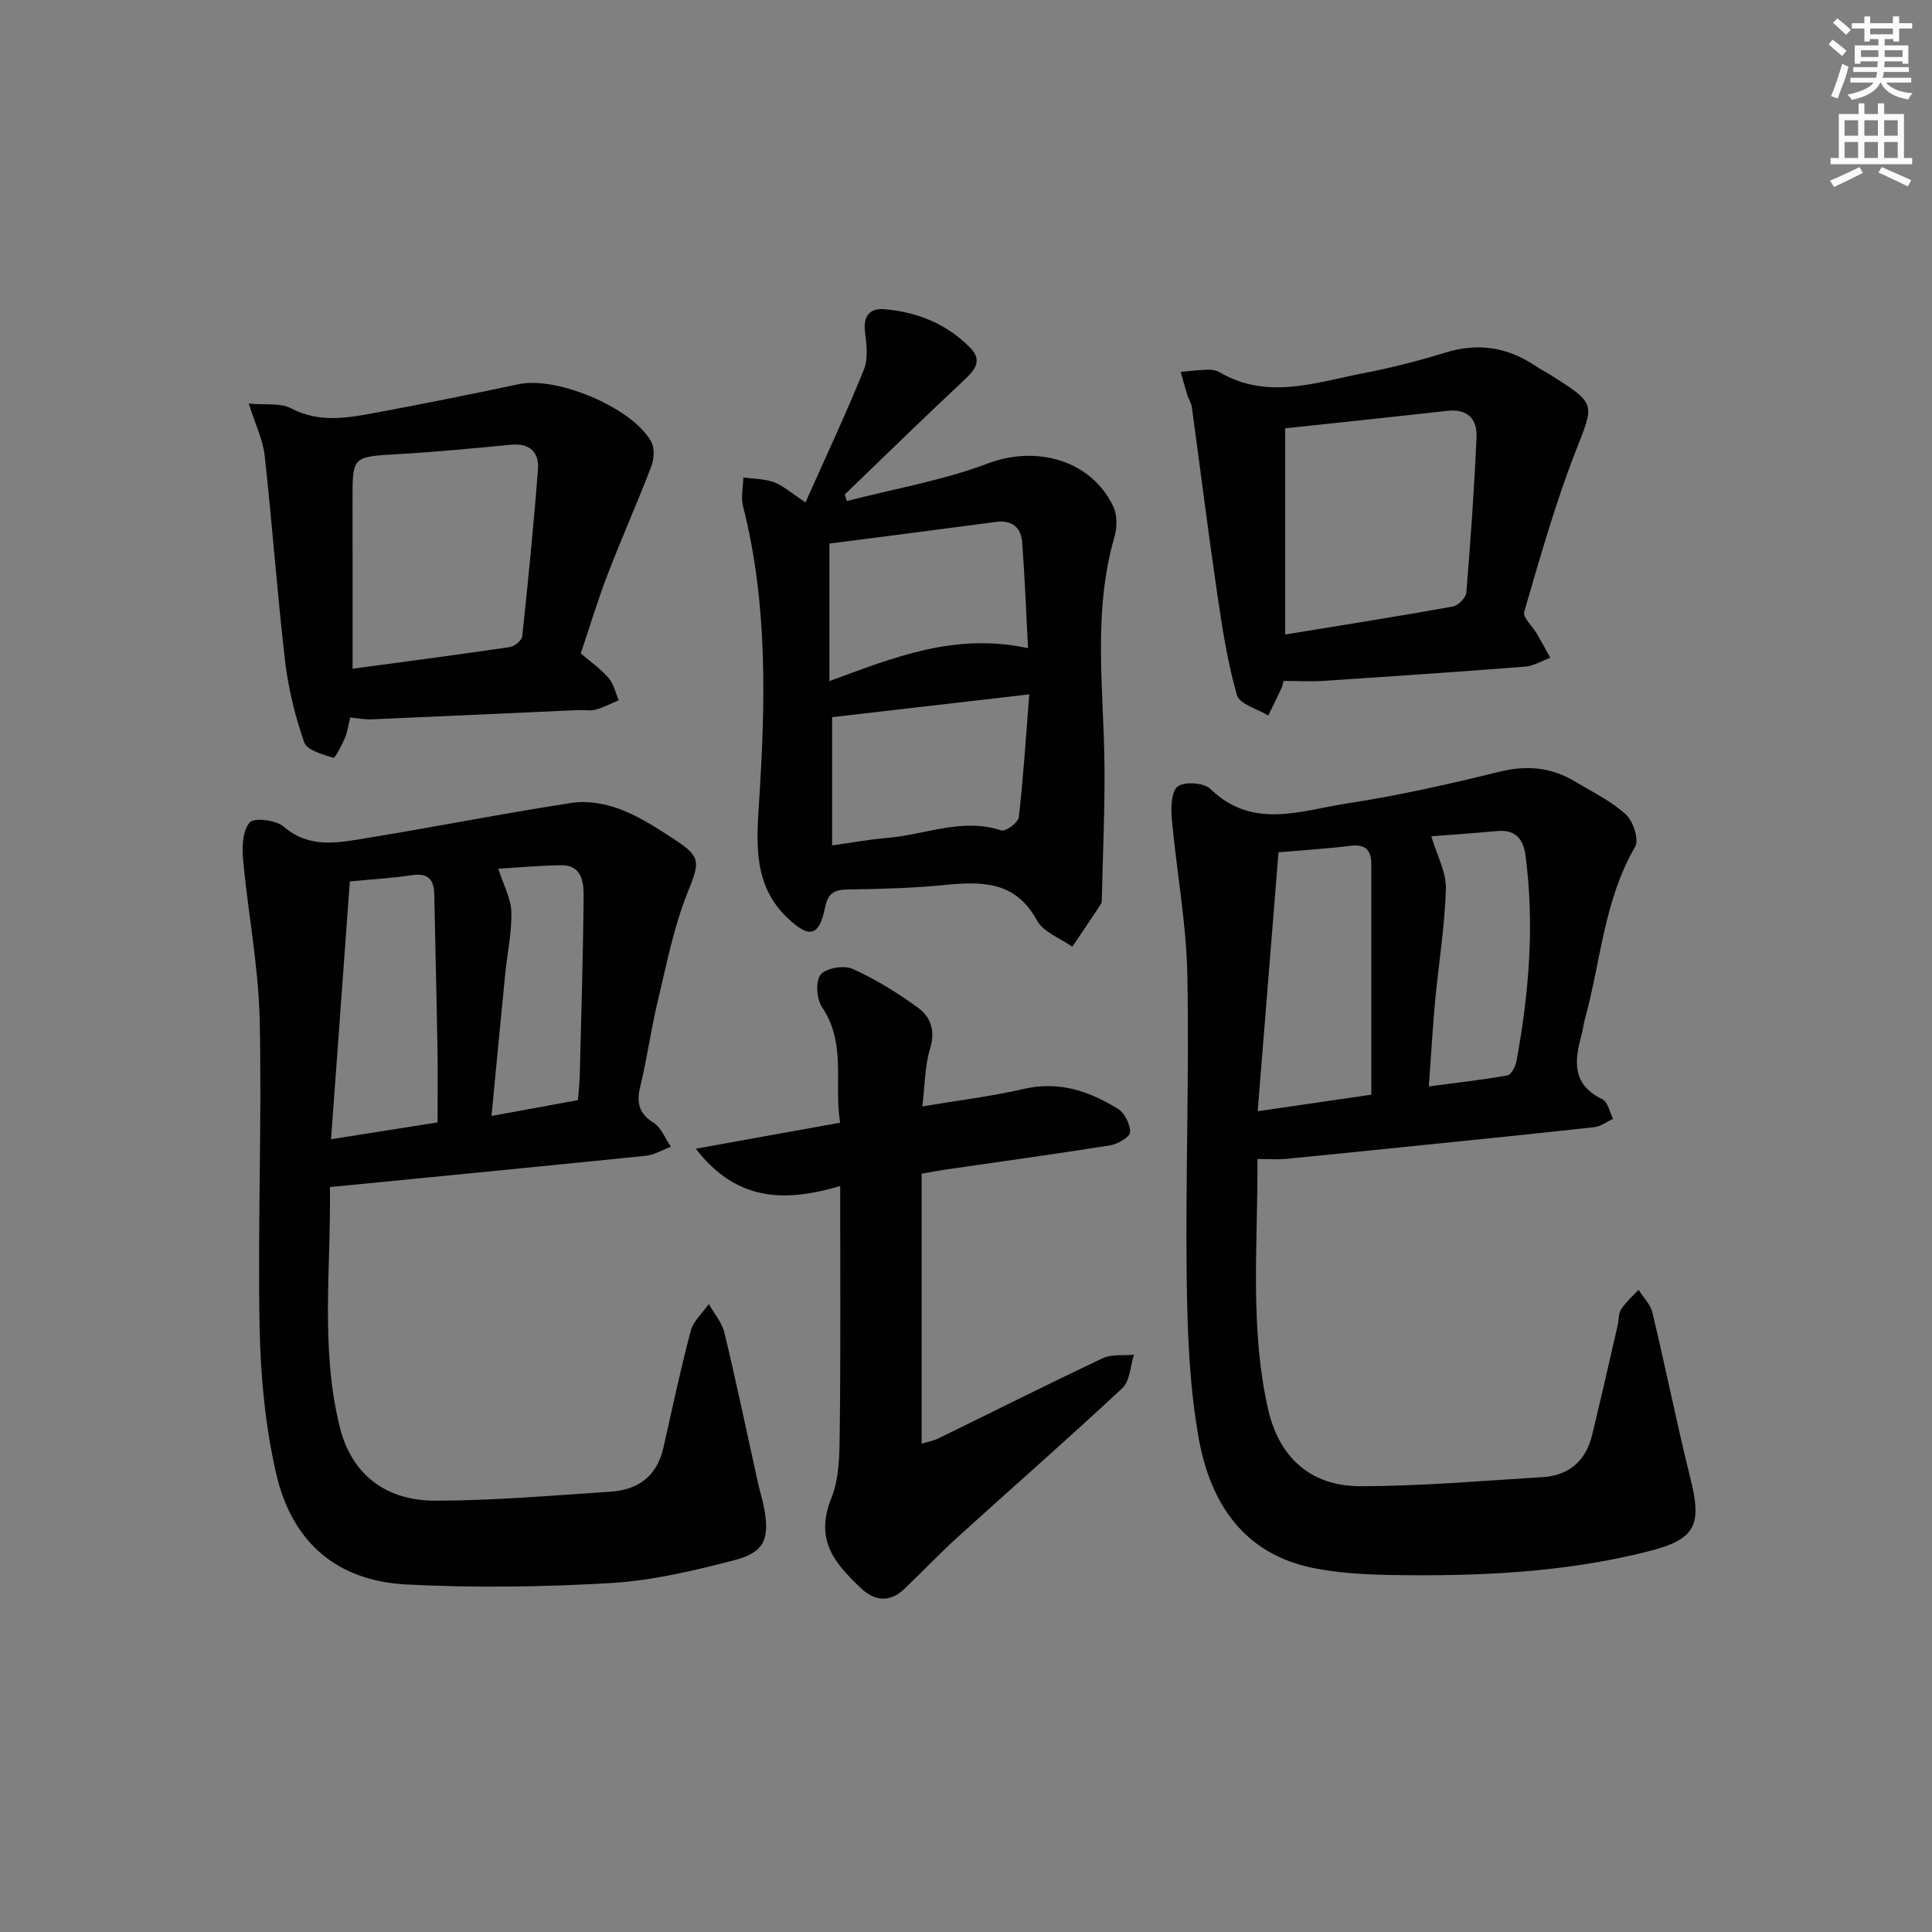
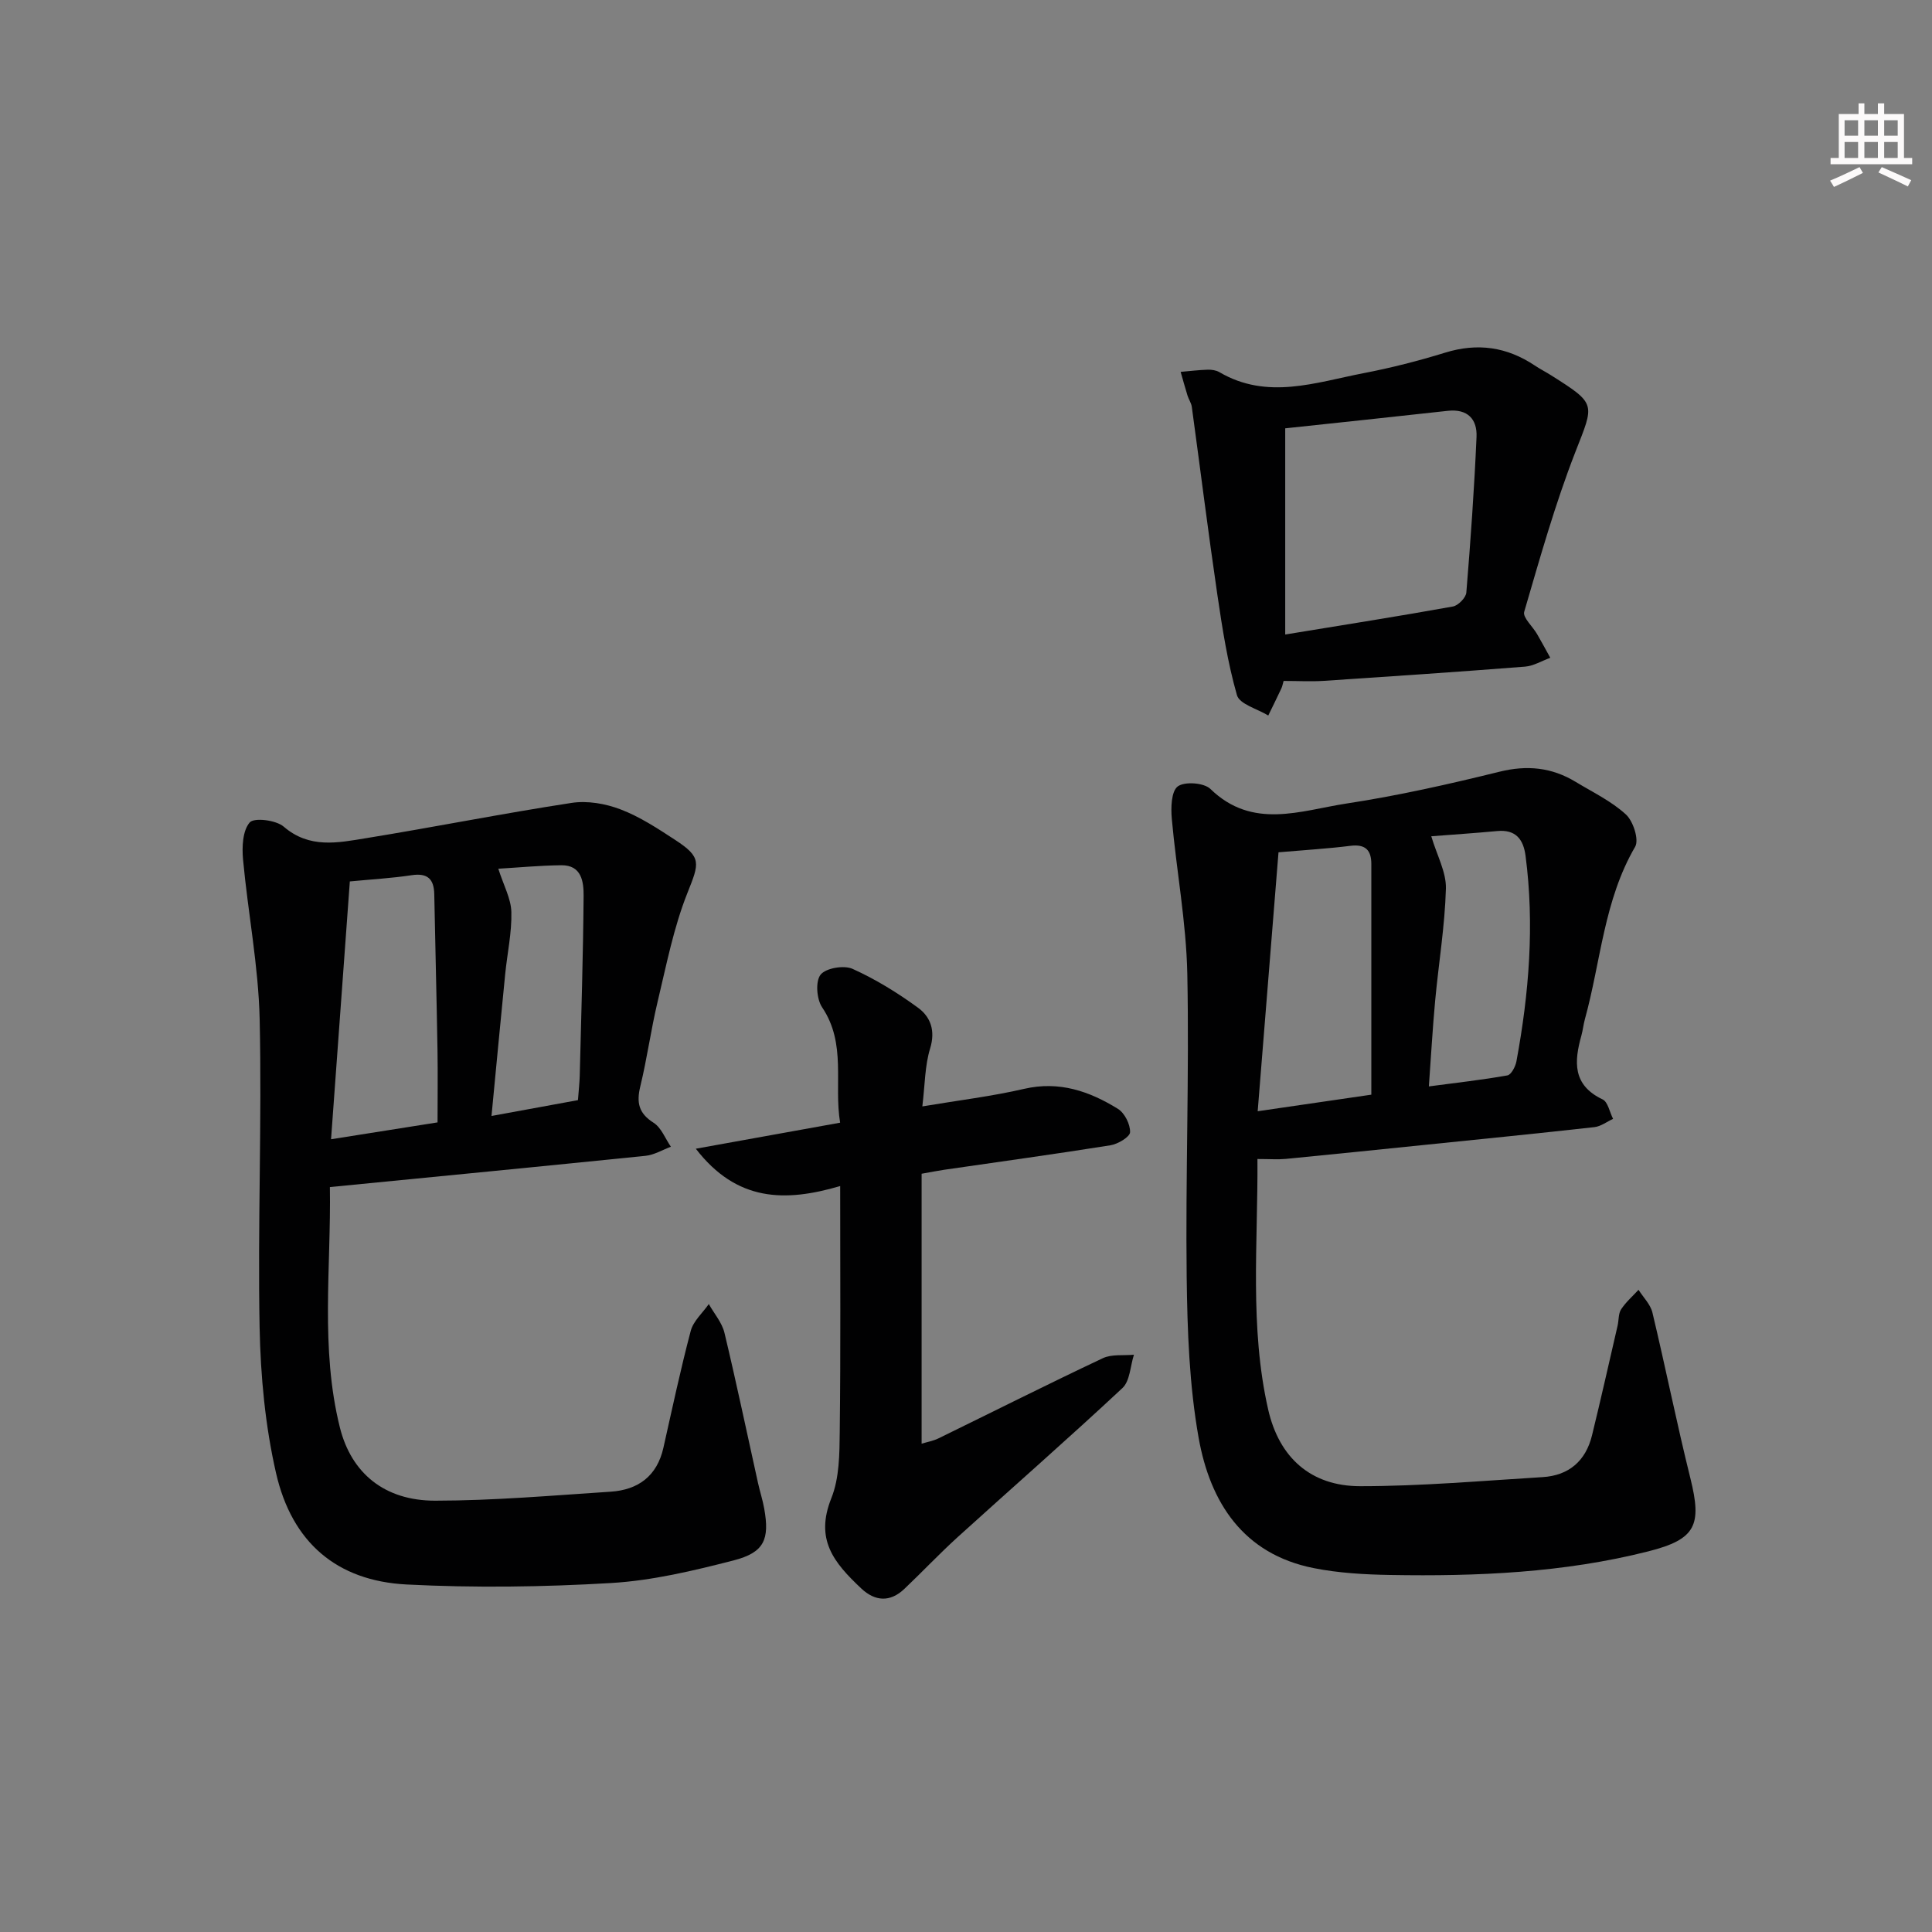
<svg xmlns="http://www.w3.org/2000/svg" enable-background="new 0 0 400 400" viewBox="0 0 400 400">
  <rect x="0" y="0" width="400" height="400" fill="#808080" stroke="none" />
  <g fill="#010102">
    <path d="m260.34 239.96c.12 17.48-1.66 34.79 2.22 51.86 2.26 9.96 8.84 15.88 19.05 15.88 12.59 0 25.19-1.11 37.78-1.88 5.43-.33 8.93-3.36 10.22-8.65 1.85-7.56 3.55-15.15 5.3-22.72.26-1.13.14-2.47.72-3.36.98-1.5 2.38-2.71 3.61-4.05.98 1.56 2.46 3 2.87 4.69 2.73 11.42 5.04 22.95 7.87 34.35 2.4 9.67 1.18 12.61-8.71 15.11-17.52 4.44-35.45 5.2-53.43 4.89-5.3-.09-10.67-.39-15.85-1.42-14.62-2.9-21.44-13.62-23.82-26.94-1.94-10.89-2.34-22.14-2.48-33.24-.26-20.94.55-41.9.13-62.83-.22-10.72-2.25-21.4-3.21-32.12-.21-2.28-.12-5.7 1.23-6.71 1.42-1.06 5.43-.77 6.76.52 8.73 8.5 18.71 4.47 28.19 3.02 10.64-1.62 21.19-4 31.65-6.58 5.73-1.42 10.83-.9 15.77 2.09 3.55 2.15 7.4 3.99 10.41 6.75 1.52 1.38 2.76 5.24 1.92 6.69-6.47 11.09-7.11 23.76-10.4 35.68-.31 1.12-.42 2.29-.73 3.41-1.51 5.39-1.86 10.26 4.39 13.22 1.11.53 1.46 2.65 2.17 4.03-1.29.59-2.53 1.56-3.87 1.71-11.71 1.31-23.44 2.48-35.17 3.68-9.58.98-19.15 1.97-28.74 2.9-1.63.15-3.28.02-5.85.02zm4.36-63.5c-1.42 17.7-2.85 35.45-4.31 53.61 8.83-1.29 16.32-2.38 23.53-3.43 0-16.17 0-31.96 0-47.74 0-2.92-1.25-4.17-4.35-3.78-4.6.58-9.24.85-14.87 1.34zm31.63-3.32c1.17 3.95 3.12 7.42 3.03 10.84-.22 7.76-1.51 15.48-2.23 23.24-.53 5.74-.85 11.49-1.3 17.71 5.89-.78 11.11-1.36 16.26-2.28.79-.14 1.67-1.82 1.87-2.91 2.61-14.09 3.76-28.26 1.89-42.55-.45-3.43-2.03-5.49-5.87-5.13-4.75.44-9.52.76-13.65 1.08z" />
    <path d="m68.3 245.77c.26 16.73-2.02 33.37 2.07 49.78 2.36 9.44 9.22 15.16 19.74 15.15 12.1-.01 24.21-1.07 36.3-1.86 5.7-.37 9.62-3.22 10.94-9.09 1.82-8.09 3.54-16.2 5.66-24.21.54-2.04 2.46-3.71 3.74-5.55 1.11 1.98 2.73 3.83 3.24 5.95 2.47 10.31 4.64 20.7 6.94 31.06.39 1.78.97 3.53 1.29 5.32 1.15 6.41.02 9.11-6.35 10.75-8.33 2.14-16.85 4.18-25.39 4.68-14.07.83-28.25 1.02-42.32.3-14.41-.75-23.72-8.67-27.01-23.07-2.24-9.79-3.2-20.03-3.4-30.1-.41-21.28.49-42.58.01-63.86-.25-11.04-2.42-22.02-3.44-33.06-.24-2.59-.1-5.97 1.38-7.68.91-1.05 5.45-.5 7.04.87 5.33 4.59 11.2 3.34 16.97 2.4 14.24-2.31 28.39-5.14 42.64-7.32 3.26-.5 7.02.15 10.14 1.35 3.99 1.52 7.68 3.95 11.29 6.31 5.56 3.63 5.01 4.79 2.53 11.02-2.85 7.16-4.34 14.9-6.15 22.45-1.39 5.8-2.18 11.75-3.59 17.55-.81 3.34-.37 5.57 2.74 7.54 1.6 1.01 2.42 3.27 3.59 4.97-1.75.65-3.46 1.7-5.25 1.88-21.47 2.19-42.96 4.27-65.35 6.47zm4.13-63.28c-1.3 17.82-2.58 35.45-3.89 53.38 7.81-1.24 14.64-2.32 22.05-3.49 0-5.01.07-9.95-.01-14.9-.18-10.78-.46-21.56-.67-32.34-.06-3.13-1.37-4.44-4.68-3.94-4.09.62-8.23.85-12.8 1.29zm29.33 48.56c6.71-1.23 12.32-2.26 17.9-3.28.16-2.12.33-3.6.37-5.09.31-12.39.7-24.79.8-37.18.02-2.89-.38-6.41-4.62-6.36-4.49.05-8.97.48-13.04.72 1.09 3.44 2.63 6.18 2.7 8.96.11 4.25-.84 8.53-1.27 12.8-.95 9.52-1.84 19.05-2.84 29.43z" />
-     <path d="m166.77 104.01c4.28-9.61 8.43-18.44 12.09-27.48.91-2.25.56-5.19.24-7.74-.41-3.29.9-5.02 3.98-4.77 6.81.55 12.95 3.05 17.79 7.97 2.77 2.82.73 4.86-1.58 7.01-8.22 7.68-16.26 15.56-24.37 23.36.13.46.27.92.4 1.38 9.8-2.54 19.9-4.27 29.31-7.82 9.93-3.75 21.32-.68 25.89 9 .83 1.76.77 4.36.2 6.3-4.5 15.57-2.22 31.37-2.05 47.12.09 9.12-.33 18.24-.54 27.37-.01.5.04 1.09-.21 1.47-1.93 2.97-3.93 5.89-5.91 8.83-2.5-1.78-5.99-3.01-7.3-5.42-4.53-8.34-11.63-8.1-19.41-7.34-6.6.65-13.26.81-19.9.91-2.84.04-4.02.92-4.61 3.83-1.2 5.93-3.27 6.33-7.76 2.05-7.01-6.68-6.44-15.17-5.89-23.74 1.33-20.62 1.86-41.2-3.3-61.49-.47-1.86.02-3.97.06-5.97 2.14.31 4.41.28 6.4 1.02 1.95.75 3.6 2.27 6.47 4.15zm5.51 44.47v26.55c4.04-.56 7.74-1.25 11.48-1.56 7.83-.65 15.45-4.21 23.57-1.54.87.28 3.49-1.64 3.61-2.74.94-8.26 1.46-16.56 2.16-25.43-14.36 1.67-27.34 3.17-40.82 4.72zm40.56-14.29c-.41-7.68-.67-14.8-1.21-21.89-.23-3.09-2.08-4.69-5.42-4.24-11.46 1.52-22.94 2.99-34.49 4.48v28.48c13.33-4.91 25.99-10.09 41.12-6.83z" />
    <path d="m173.95 245.56c-11.39 3.34-21.39 3.28-29.89-7.73 10.21-1.84 19.66-3.55 29.88-5.39-1.34-7.96 1.38-16.29-3.73-23.89-1.14-1.69-1.41-5.38-.32-6.75 1.09-1.38 4.84-2.01 6.62-1.21 4.77 2.15 9.33 4.96 13.57 8.06 2.58 1.89 3.63 4.73 2.49 8.43-1.09 3.55-1.06 7.44-1.61 11.99 7.55-1.27 14.41-2.09 21.1-3.64 7.25-1.67 13.5.5 19.4 4.15 1.39.86 2.56 3.21 2.51 4.83-.03.98-2.52 2.46-4.07 2.71-11.48 1.83-22.99 3.41-34.49 5.08-1.29.19-2.57.45-4.6.81v55.89c1.17-.36 2.41-.57 3.49-1.1 11.34-5.54 22.62-11.22 34.03-16.6 1.85-.87 4.28-.51 6.44-.72-.76 2.34-.81 5.44-2.39 6.91-11.19 10.45-22.73 20.54-34.08 30.83-3.81 3.46-7.35 7.22-11.09 10.77-2.94 2.78-6.05 2.56-8.89-.11-5.72-5.38-9.62-10.15-6.2-18.7 1.67-4.16 1.69-9.14 1.74-13.76.2-16.66.09-33.3.09-50.86z" />
-     <path d="m72.51 148.55c-.36 1.45-.55 2.95-1.12 4.28-.64 1.5-2.03 4.18-2.38 4.07-2.19-.69-5.45-1.57-6.02-3.2-1.89-5.4-3.29-11.09-3.96-16.78-1.65-14.16-2.66-28.4-4.23-42.57-.37-3.33-1.95-6.53-3.3-10.79 3.45.32 6.55-.19 8.77.98 5.83 3.07 11.62 2 17.45.92 9.94-1.84 19.85-3.85 29.75-5.93 7.89-1.65 23.59 4.94 27.37 11.95.72 1.33.59 3.56.02 5.05-2.89 7.53-6.17 14.91-9.07 22.44-2.02 5.25-3.64 10.66-5.55 16.31 1.85 1.59 4.03 3.12 5.74 5.06 1.08 1.22 1.44 3.07 2.13 4.64-1.59.67-3.14 1.49-4.8 1.95-1.08.3-2.32.03-3.48.08-14.27.64-28.55 1.31-42.82 1.92-1.44.07-2.91-.23-4.5-.38zm.49-10.1c11.28-1.52 21.93-2.91 32.55-4.48.98-.14 2.48-1.37 2.57-2.22 1.23-11.51 2.38-23.03 3.26-34.57.27-3.54-1.69-5.47-5.59-5.1-7.75.74-15.51 1.49-23.29 1.94-9.52.55-9.52.42-9.51 9.45.02 11.29.01 22.59.01 34.98z" />
    <path d="m265.76 140.98c-.19.64-.27 1.14-.48 1.58-.88 1.87-1.79 3.72-2.7 5.58-2.25-1.38-5.94-2.34-6.48-4.21-1.94-6.77-3.03-13.81-4.06-20.81-1.9-12.94-3.52-25.93-5.29-38.89-.11-.8-.64-1.53-.88-2.31-.51-1.64-.96-3.29-1.43-4.93 1.87-.16 3.73-.39 5.6-.45.81-.02 1.74.11 2.42.51 9.92 5.82 19.93 2.12 29.86.21 5.69-1.1 11.35-2.54 16.89-4.25 6.7-2.07 12.77-1.19 18.53 2.65 1.1.74 2.29 1.34 3.41 2.05 9.47 5.98 8.93 5.82 5.02 15.85-4.2 10.78-7.35 21.99-10.6 33.11-.34 1.17 1.75 3.03 2.66 4.6.94 1.62 1.83 3.28 2.74 4.92-1.75.63-3.46 1.69-5.24 1.83-13.9 1.09-27.82 2.03-41.74 2.95-2.61.16-5.26.01-8.23.01zm.33-52.3v42.69c12.25-2.01 23.51-3.78 34.72-5.8 1.1-.2 2.7-1.83 2.78-2.9.88-10.72 1.64-21.46 2.11-32.21.16-3.68-1.85-5.86-5.98-5.4-11.31 1.26-22.65 2.44-33.63 3.62z" />
  </g>
-   <path d="m378.6 9.2.8-1c.9.7 1.9 1.4 2.9 2.3l-.9 1.1c-1.1-.9-2-1.7-2.8-2.4zm.5 10.7c.9-2.1 1.6-4.3 2.3-6.7.4.2.8.4 1.3.6-.7 3.1-1.5 4.3-2.2 6.6zm.4-15.2.9-.9c1 .8 2 1.6 2.8 2.4l-1 1c-1-.9-1.9-1.8-2.7-2.5zm12.5-1.3h1.2v1.4h2.7v1.1h-2.7v2.7h-1.2v-.5h-1.8v1.3h4.9v3.8h-1.2v-.5h-3.7c0 .4-.1.9-.1 1.2h5.1v1h-5.2c0 .5-.1.9-.3 1.2h6v1h-5.2c1.1 1.3 2.9 2 5.5 2.2-.4.4-.7.8-.9 1.3-2.9-.5-4.8-1.6-5.7-3.5h-.1c-.8 1.7-2.7 2.9-5.9 3.6-.2-.4-.6-.8-.9-1.1 2.8-.6 4.6-1.4 5.4-2.5h-4.8v-1h5.3c.1-.3.2-.7.2-1.2h-4.9v-1h5c0-.4 0-.8.1-1.2h-3.6v.5h-1.2v-3.8h4.9v-1.3h-1.8v.5h-1.1v-2.7h-2.6v-1.1h2.6v-1.4h1.2v1.4h4.7v-1.4zm-6.7 8.4h3.6c0-.4 0-.9 0-1.4h-3.6zm1.9-4.7h4.7v-1.2h-4.7zm6.7 3.3h-3.7v1.4h3.7z" fill="#fcfafa" />
  <path d="m384.7 21.4h1.3v2.2h2.8v-2.2h1.3v2.2h4.1v9.1h1.7v1.3h-16.9v-1.3h1.7v-9.1h4.1v-2.2zm.3 13.2.7 1.2c-1.8.9-3.8 1.9-6 2.9-.2-.4-.5-.8-.8-1.3 2.4-1 4.4-2 6.1-2.8zm-3.1-6.5h2.8v-3.2h-2.8zm0 4.6h2.8v-3.3h-2.8v3.2zm4.1-4.6h2.8v-3.2h-2.8zm0 4.6h2.8v-3.3h-2.8zm3.6 1.9c2.1.9 4.1 1.8 6.1 2.7l-.7 1.3c-2.2-1.1-4.2-2-6.1-2.9zm3.3-9.7h-2.8v3.2h2.8zm-2.8 7.8h2.8v-3.3h-2.8z" fill="#fcfafa" />
</svg>